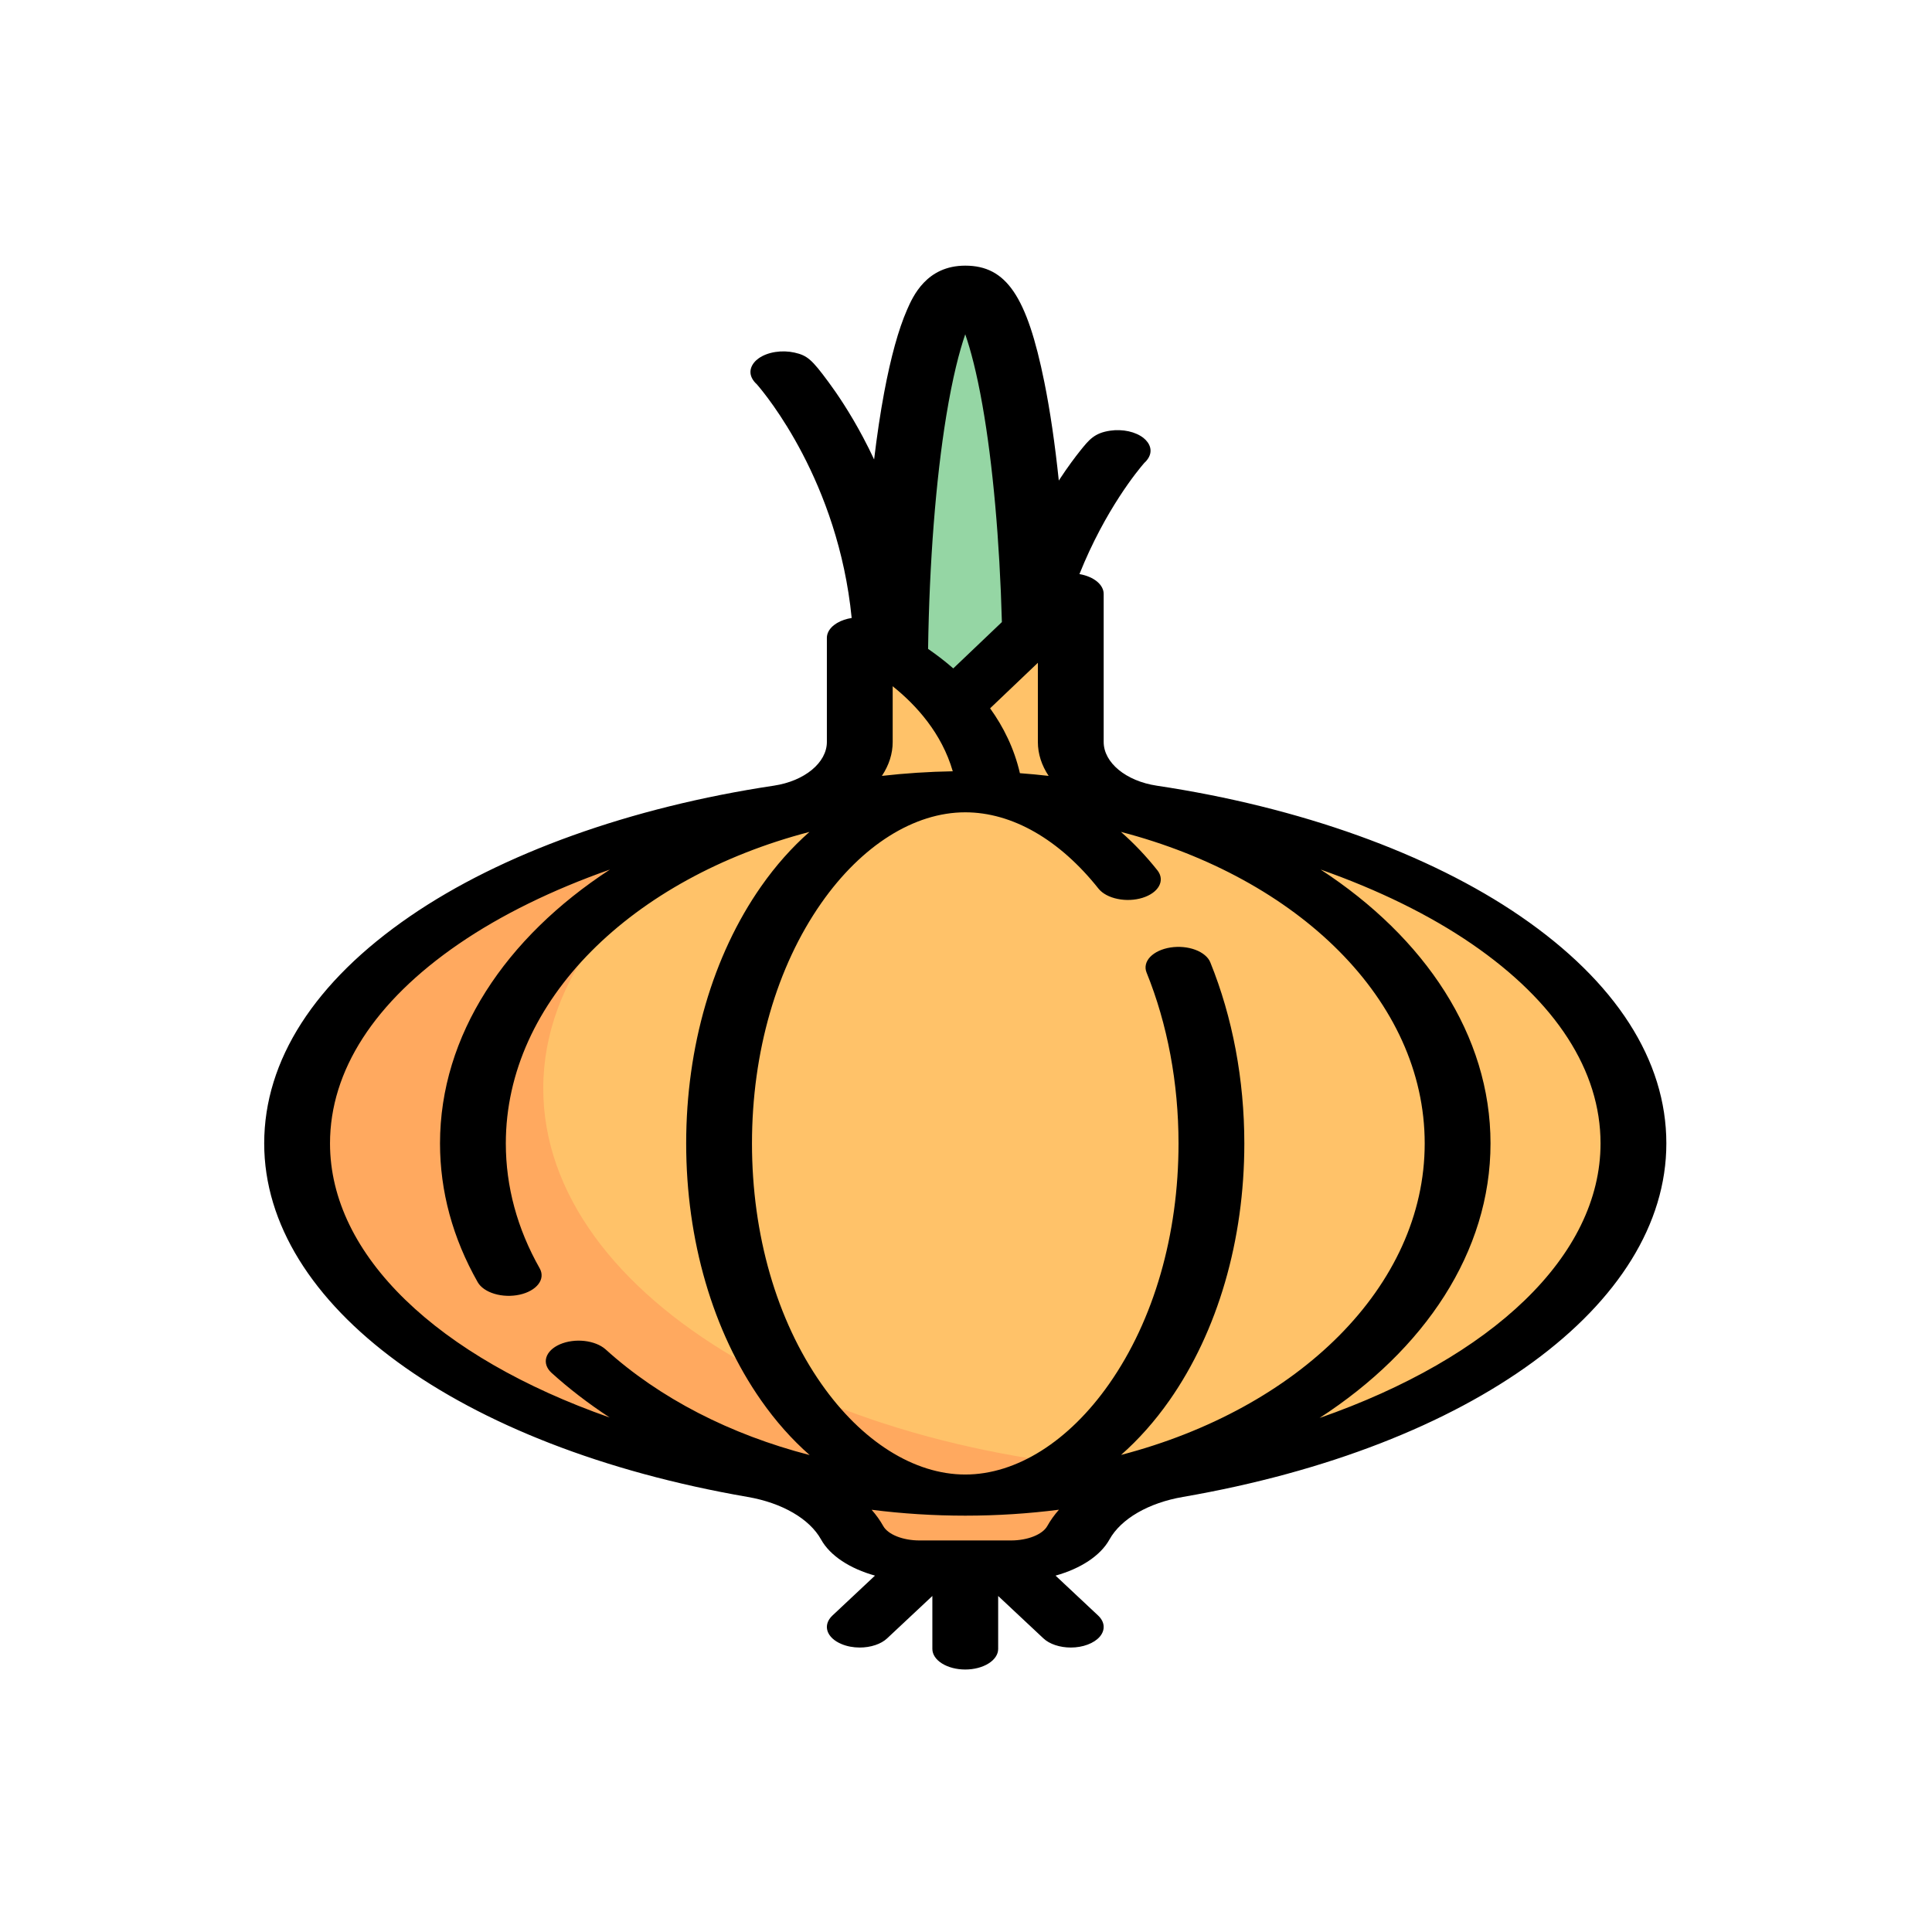
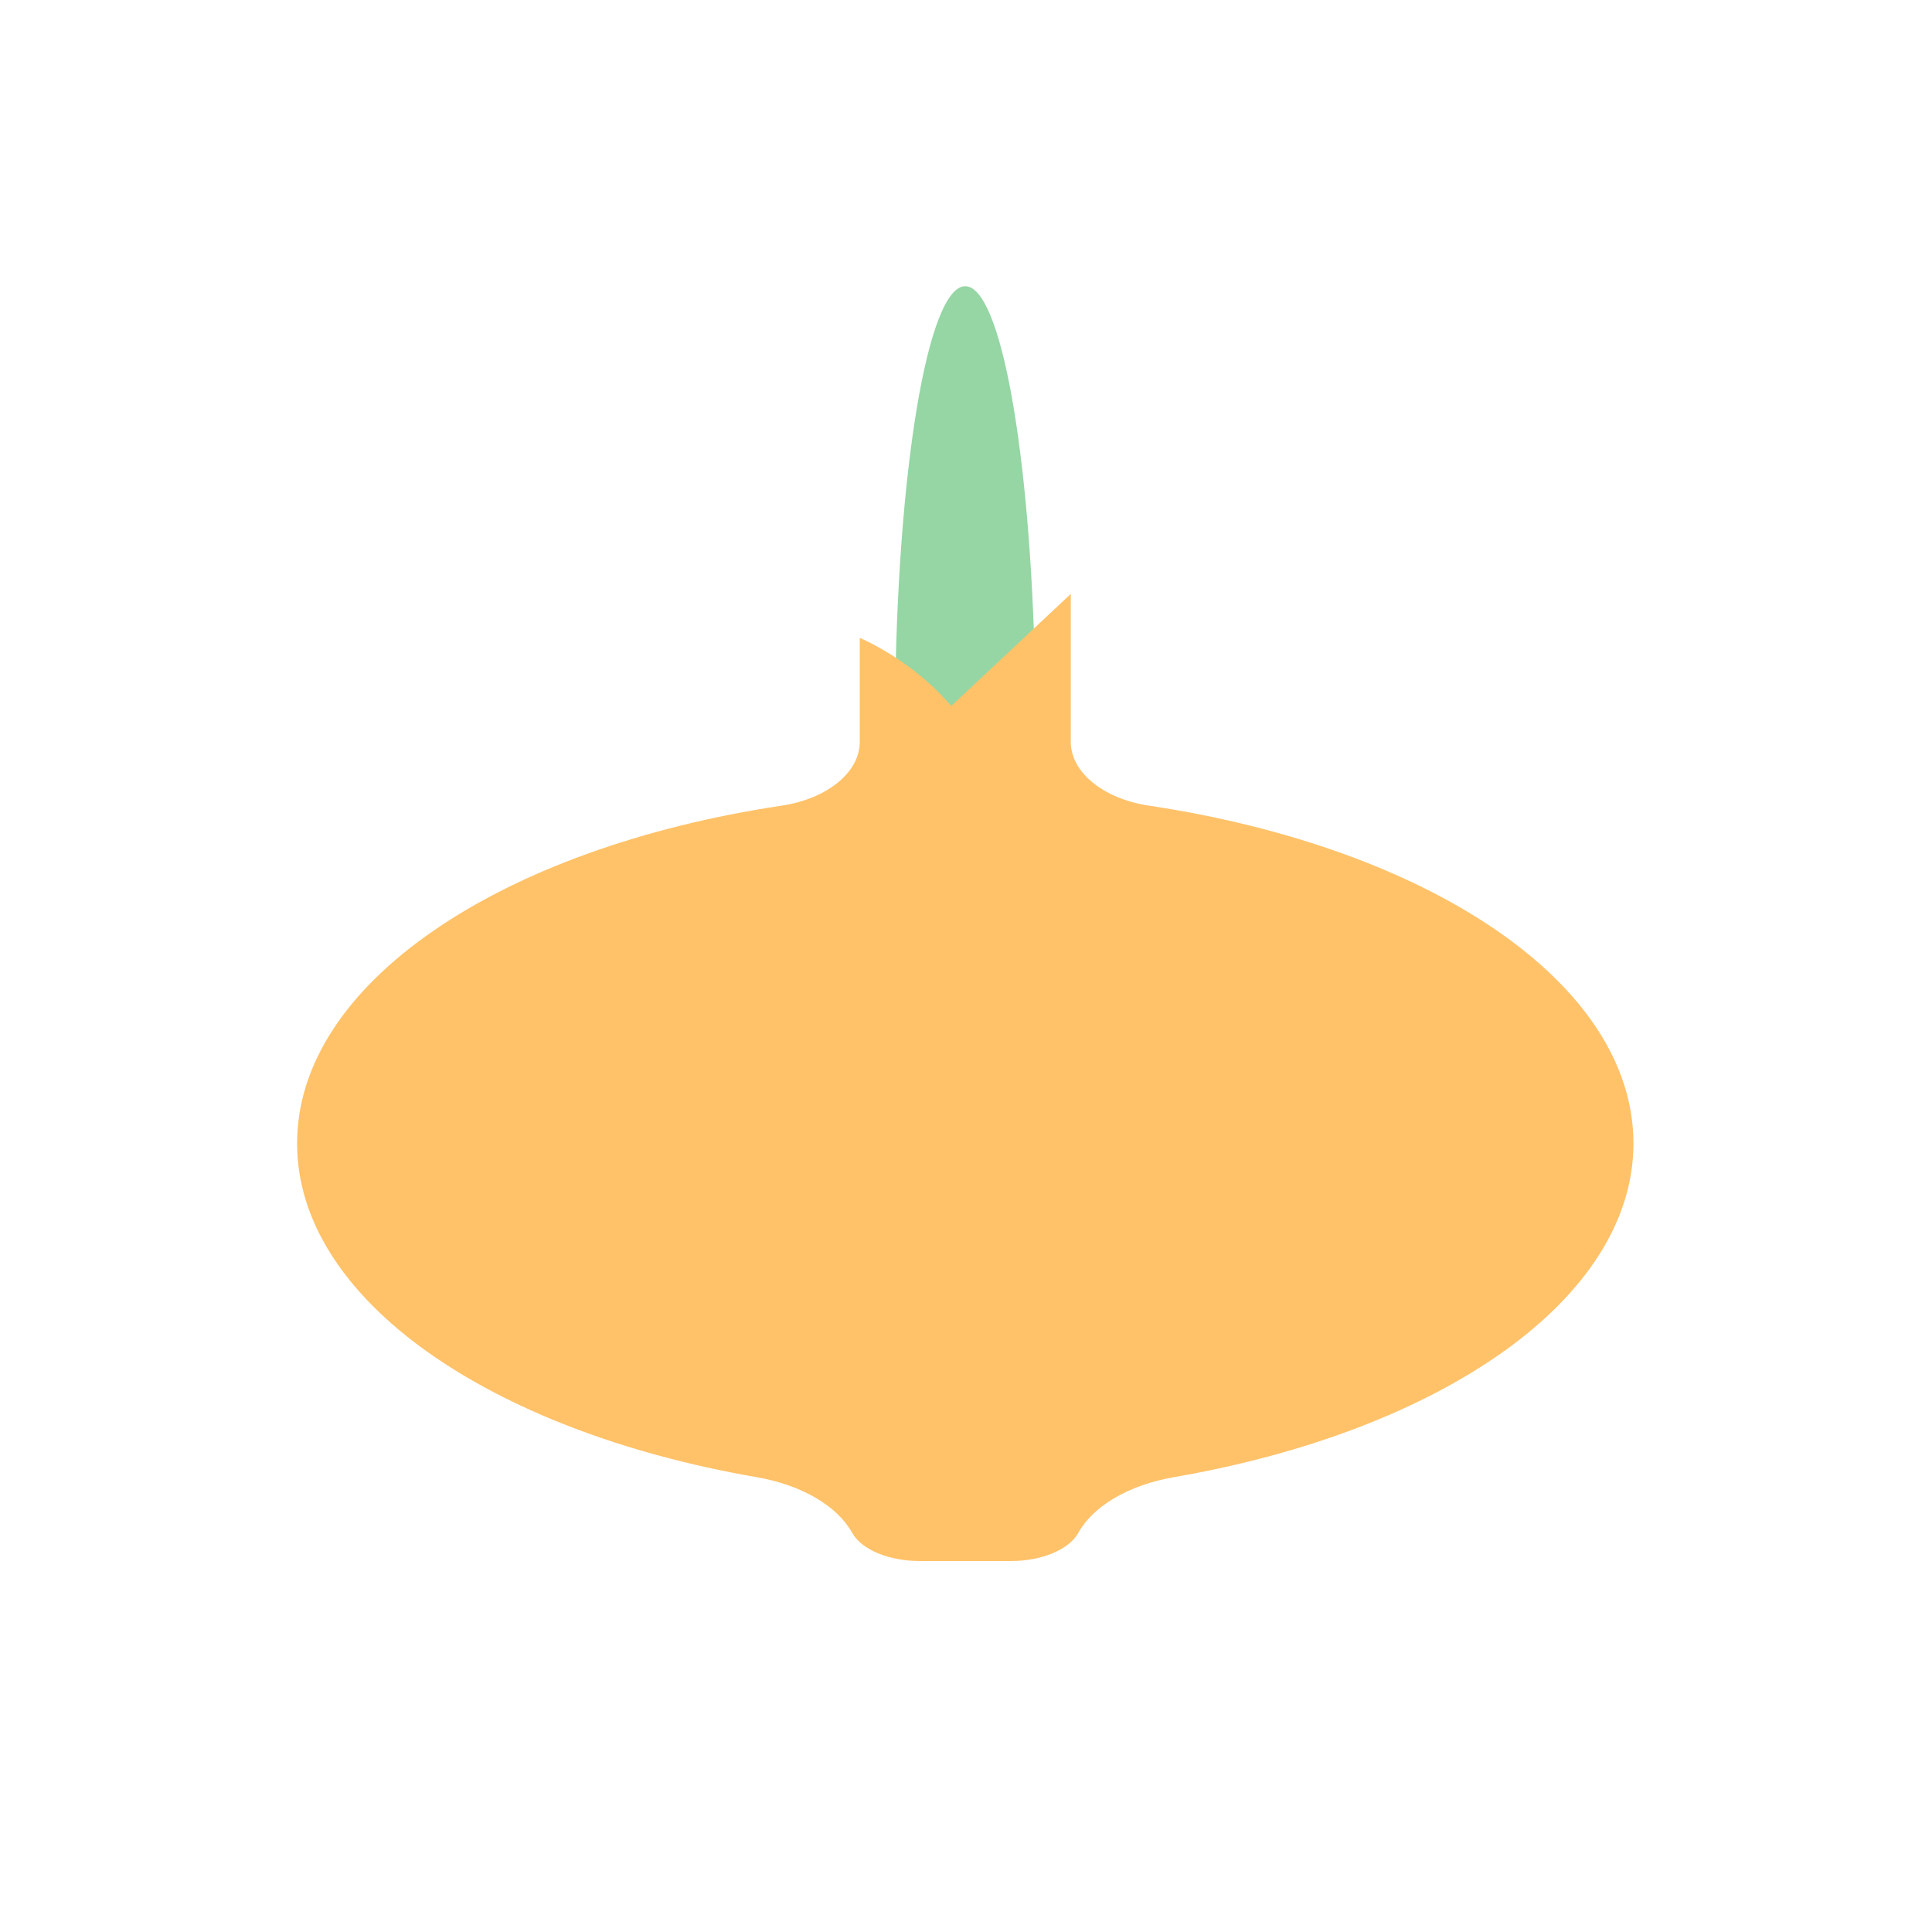
<svg xmlns="http://www.w3.org/2000/svg" fill="none" viewBox="0 0 80 80" height="80" width="80">
  <g clip-path="url(#clip0_359_2)">
    <path fill="#95D6A4" d="M39.969 11.852C38.418 11.852 37.148 19.502 37.062 29.144L40.367 30.717L42.855 27.679C42.66 18.739 41.443 11.852 39.969 11.852Z" />
    <path fill="#FFC269" d="M47.578 33.36C45.656 33.072 44.339 31.959 44.339 30.723V24.593L39.386 29.236C37.783 27.319 35.601 26.413 35.601 26.413V30.723C35.601 31.959 34.284 33.072 32.361 33.361C20.784 35.1 12.302 40.695 12.302 47.346C12.302 53.797 20.28 59.255 31.322 61.165C33.209 61.491 34.672 62.364 35.286 63.469C35.688 64.192 36.852 64.639 38.076 64.639H41.863C43.087 64.639 44.252 64.192 44.653 63.469C45.267 62.364 46.731 61.491 48.617 61.165C59.659 59.255 67.637 53.797 67.637 47.346C67.638 40.695 59.156 35.1 47.578 33.36Z" />
-     <path fill="#FFA95F" d="M22.495 45.071C22.495 40.559 25.769 36.494 31.006 33.596C20.133 35.556 12.302 40.959 12.302 47.346C12.302 53.797 20.28 59.254 31.322 61.164C33.209 61.49 34.672 62.364 35.286 63.469C35.688 64.191 36.852 64.638 38.076 64.638H41.863C43.088 64.638 44.252 64.191 44.654 63.469C45.267 62.364 46.731 61.49 48.617 61.164C48.935 61.109 49.241 61.041 49.554 60.98C34.557 60.792 22.495 53.749 22.495 45.071Z" />
-     <path fill="black" d="M62.956 37.938C59.174 35.343 53.826 33.423 47.897 32.533C46.625 32.342 45.701 31.581 45.701 30.723V24.593C45.701 24.41 45.606 24.232 45.431 24.084C45.256 23.938 45.009 23.83 44.728 23.777C44.717 23.776 44.708 23.775 44.697 23.773C45.772 21.087 47.141 19.445 47.383 19.168C47.422 19.134 47.457 19.097 47.488 19.058C47.782 18.692 47.609 18.342 47.351 18.136C47.191 18.009 46.977 17.913 46.733 17.859C46.489 17.806 46.226 17.796 45.974 17.833C45.319 17.927 45.095 18.207 44.723 18.672C44.53 18.913 44.226 19.314 43.871 19.855C43.862 19.87 43.852 19.886 43.843 19.901C43.684 18.384 43.483 17.002 43.243 15.818C42.524 12.261 41.667 11 39.969 11C38.357 11 37.797 12.282 37.558 12.829C37.203 13.641 36.886 14.79 36.613 16.245C36.454 17.092 36.315 18.026 36.195 19.025C36.053 18.72 35.902 18.417 35.742 18.116C35.194 17.083 34.66 16.298 34.308 15.822C33.613 14.88 33.428 14.72 32.9 14.6C32.644 14.543 32.365 14.534 32.101 14.576C31.837 14.617 31.599 14.708 31.418 14.835C31.134 15.034 30.914 15.406 31.228 15.797C31.259 15.836 31.295 15.873 31.334 15.908C31.707 16.335 34.706 19.937 35.266 25.589C35.156 25.606 35.051 25.632 34.951 25.665C34.736 25.738 34.556 25.846 34.43 25.978C34.305 26.11 34.239 26.26 34.239 26.413V30.723C34.239 31.581 33.315 32.342 32.042 32.533C26.114 33.423 20.765 35.343 16.983 37.938C13.029 40.65 10.94 43.904 10.94 47.346C10.94 54.031 18.984 59.914 30.959 61.985C32.386 62.231 33.523 62.891 33.999 63.748C34.374 64.423 35.195 64.953 36.231 65.243L34.468 66.897C34.369 66.99 34.3 67.094 34.265 67.204C34.23 67.313 34.23 67.426 34.265 67.536C34.3 67.646 34.37 67.75 34.469 67.843C34.569 67.936 34.697 68.015 34.846 68.077C35.069 68.171 35.331 68.221 35.6 68.221C35.824 68.221 36.045 68.186 36.243 68.12C36.441 68.054 36.61 67.958 36.734 67.841L38.607 66.086V68.279C38.607 68.505 38.751 68.722 39.006 68.881C39.262 69.041 39.608 69.131 39.969 69.131C40.331 69.131 40.677 69.041 40.933 68.881C41.188 68.722 41.332 68.505 41.332 68.279V66.086L43.205 67.841C43.329 67.958 43.498 68.054 43.696 68.12C43.894 68.186 44.115 68.221 44.339 68.221C44.586 68.221 44.828 68.179 45.039 68.099C45.25 68.02 45.423 67.906 45.54 67.771C45.656 67.635 45.711 67.482 45.699 67.328C45.687 67.174 45.608 67.025 45.472 66.897L43.708 65.243C44.744 64.953 45.565 64.423 45.94 63.748C46.417 62.891 47.554 62.231 48.981 61.985C60.955 59.914 69 54.031 69 47.346C69 43.904 66.91 40.65 62.956 37.938H62.956ZM41.863 63.787H38.076C37.386 63.787 36.768 63.541 36.573 63.19C36.443 62.957 36.282 62.732 36.092 62.516C37.368 62.678 38.667 62.76 39.969 62.76C41.294 62.76 42.59 62.675 43.849 62.514C43.658 62.73 43.496 62.956 43.366 63.19C43.17 63.541 42.553 63.787 41.863 63.787ZM46.421 60.245C47.148 59.605 47.82 58.849 48.426 57.985C50.425 55.129 51.525 51.351 51.525 47.346C51.525 44.715 51.038 42.122 50.117 39.851C50.074 39.742 49.996 39.64 49.889 39.551C49.782 39.461 49.648 39.385 49.494 39.328C49.341 39.271 49.17 39.233 48.993 39.217C48.816 39.201 48.636 39.207 48.463 39.234C48.289 39.262 48.126 39.31 47.982 39.377C47.839 39.444 47.718 39.528 47.626 39.624C47.535 39.72 47.474 39.826 47.449 39.937C47.423 40.048 47.432 40.16 47.476 40.269C48.343 42.406 48.8 44.853 48.8 47.346C48.8 51.121 47.781 54.657 45.929 57.302C44.259 59.688 42.087 61.057 39.969 61.057C37.853 61.057 35.681 59.688 34.01 57.301C32.158 54.657 31.138 51.121 31.138 47.346C31.138 43.572 32.158 40.036 34.01 37.391C35.68 35.005 37.853 33.636 39.969 33.636C41.91 33.636 43.871 34.761 45.491 36.802C45.654 37.002 45.937 37.153 46.277 37.222C46.617 37.293 46.987 37.276 47.308 37.177C47.629 37.077 47.874 36.903 47.991 36.691C48.108 36.48 48.087 36.248 47.932 36.046C47.461 35.452 46.953 34.918 46.415 34.447C53.742 36.354 58.994 41.416 58.994 47.346C58.994 53.275 53.746 58.336 46.421 60.245ZM36.964 30.723V28.416C37.947 29.202 38.996 30.364 39.452 31.937C38.456 31.954 37.476 32.019 36.517 32.128C36.813 31.683 36.965 31.205 36.964 30.723ZM40.998 29.33L42.976 27.445V30.723C42.976 31.22 43.134 31.695 43.422 32.128C43.028 32.083 42.63 32.045 42.232 32.016C41.995 30.99 41.549 30.095 40.998 29.33ZM39.183 17.219C39.447 15.611 39.727 14.545 39.969 13.842C40.189 14.478 40.44 15.412 40.681 16.777C41.11 19.203 41.394 22.385 41.486 25.759L39.473 27.677C39.15 27.395 38.802 27.126 38.43 26.869C38.483 23.282 38.749 19.869 39.183 17.219ZM13.665 47.346C13.665 44.335 15.508 41.478 18.997 39.085C20.746 37.885 22.874 36.845 25.257 36.006C20.934 38.825 18.22 42.865 18.22 47.346C18.22 49.331 18.745 51.264 19.78 53.091C19.901 53.304 20.151 53.478 20.478 53.575C20.804 53.672 21.178 53.684 21.519 53.609C21.688 53.572 21.843 53.514 21.976 53.439C22.109 53.364 22.217 53.274 22.294 53.173C22.371 53.072 22.416 52.963 22.425 52.851C22.434 52.739 22.408 52.627 22.349 52.522C21.418 50.879 20.945 49.137 20.945 47.346C20.945 41.418 26.194 36.357 33.518 34.448C32.791 35.088 32.119 35.843 31.514 36.708C29.515 39.564 28.413 43.342 28.413 47.346C28.413 51.351 29.515 55.129 31.514 57.984C32.121 58.852 32.796 59.61 33.526 60.251C30.244 59.402 27.316 57.904 25.071 55.87C24.863 55.688 24.55 55.565 24.197 55.526C23.845 55.487 23.483 55.537 23.188 55.664C22.894 55.791 22.691 55.985 22.624 56.205C22.556 56.424 22.63 56.651 22.828 56.837C23.554 57.496 24.363 58.118 25.247 58.697C18.121 56.196 13.665 51.983 13.665 47.346V47.346ZM54.641 58.715C58.988 55.895 61.719 51.842 61.719 47.346C61.719 42.865 59.005 38.825 54.683 36.006C57.066 36.845 59.193 37.885 60.943 39.085C64.431 41.478 66.275 44.335 66.275 47.346C66.275 51.994 61.796 56.216 54.641 58.715Z" />
  </g>
  <defs>
    <clipPath id="clip0_359_2">
      <rect fill="white" height="80" width="80" />
    </clipPath>
  </defs>
</svg>